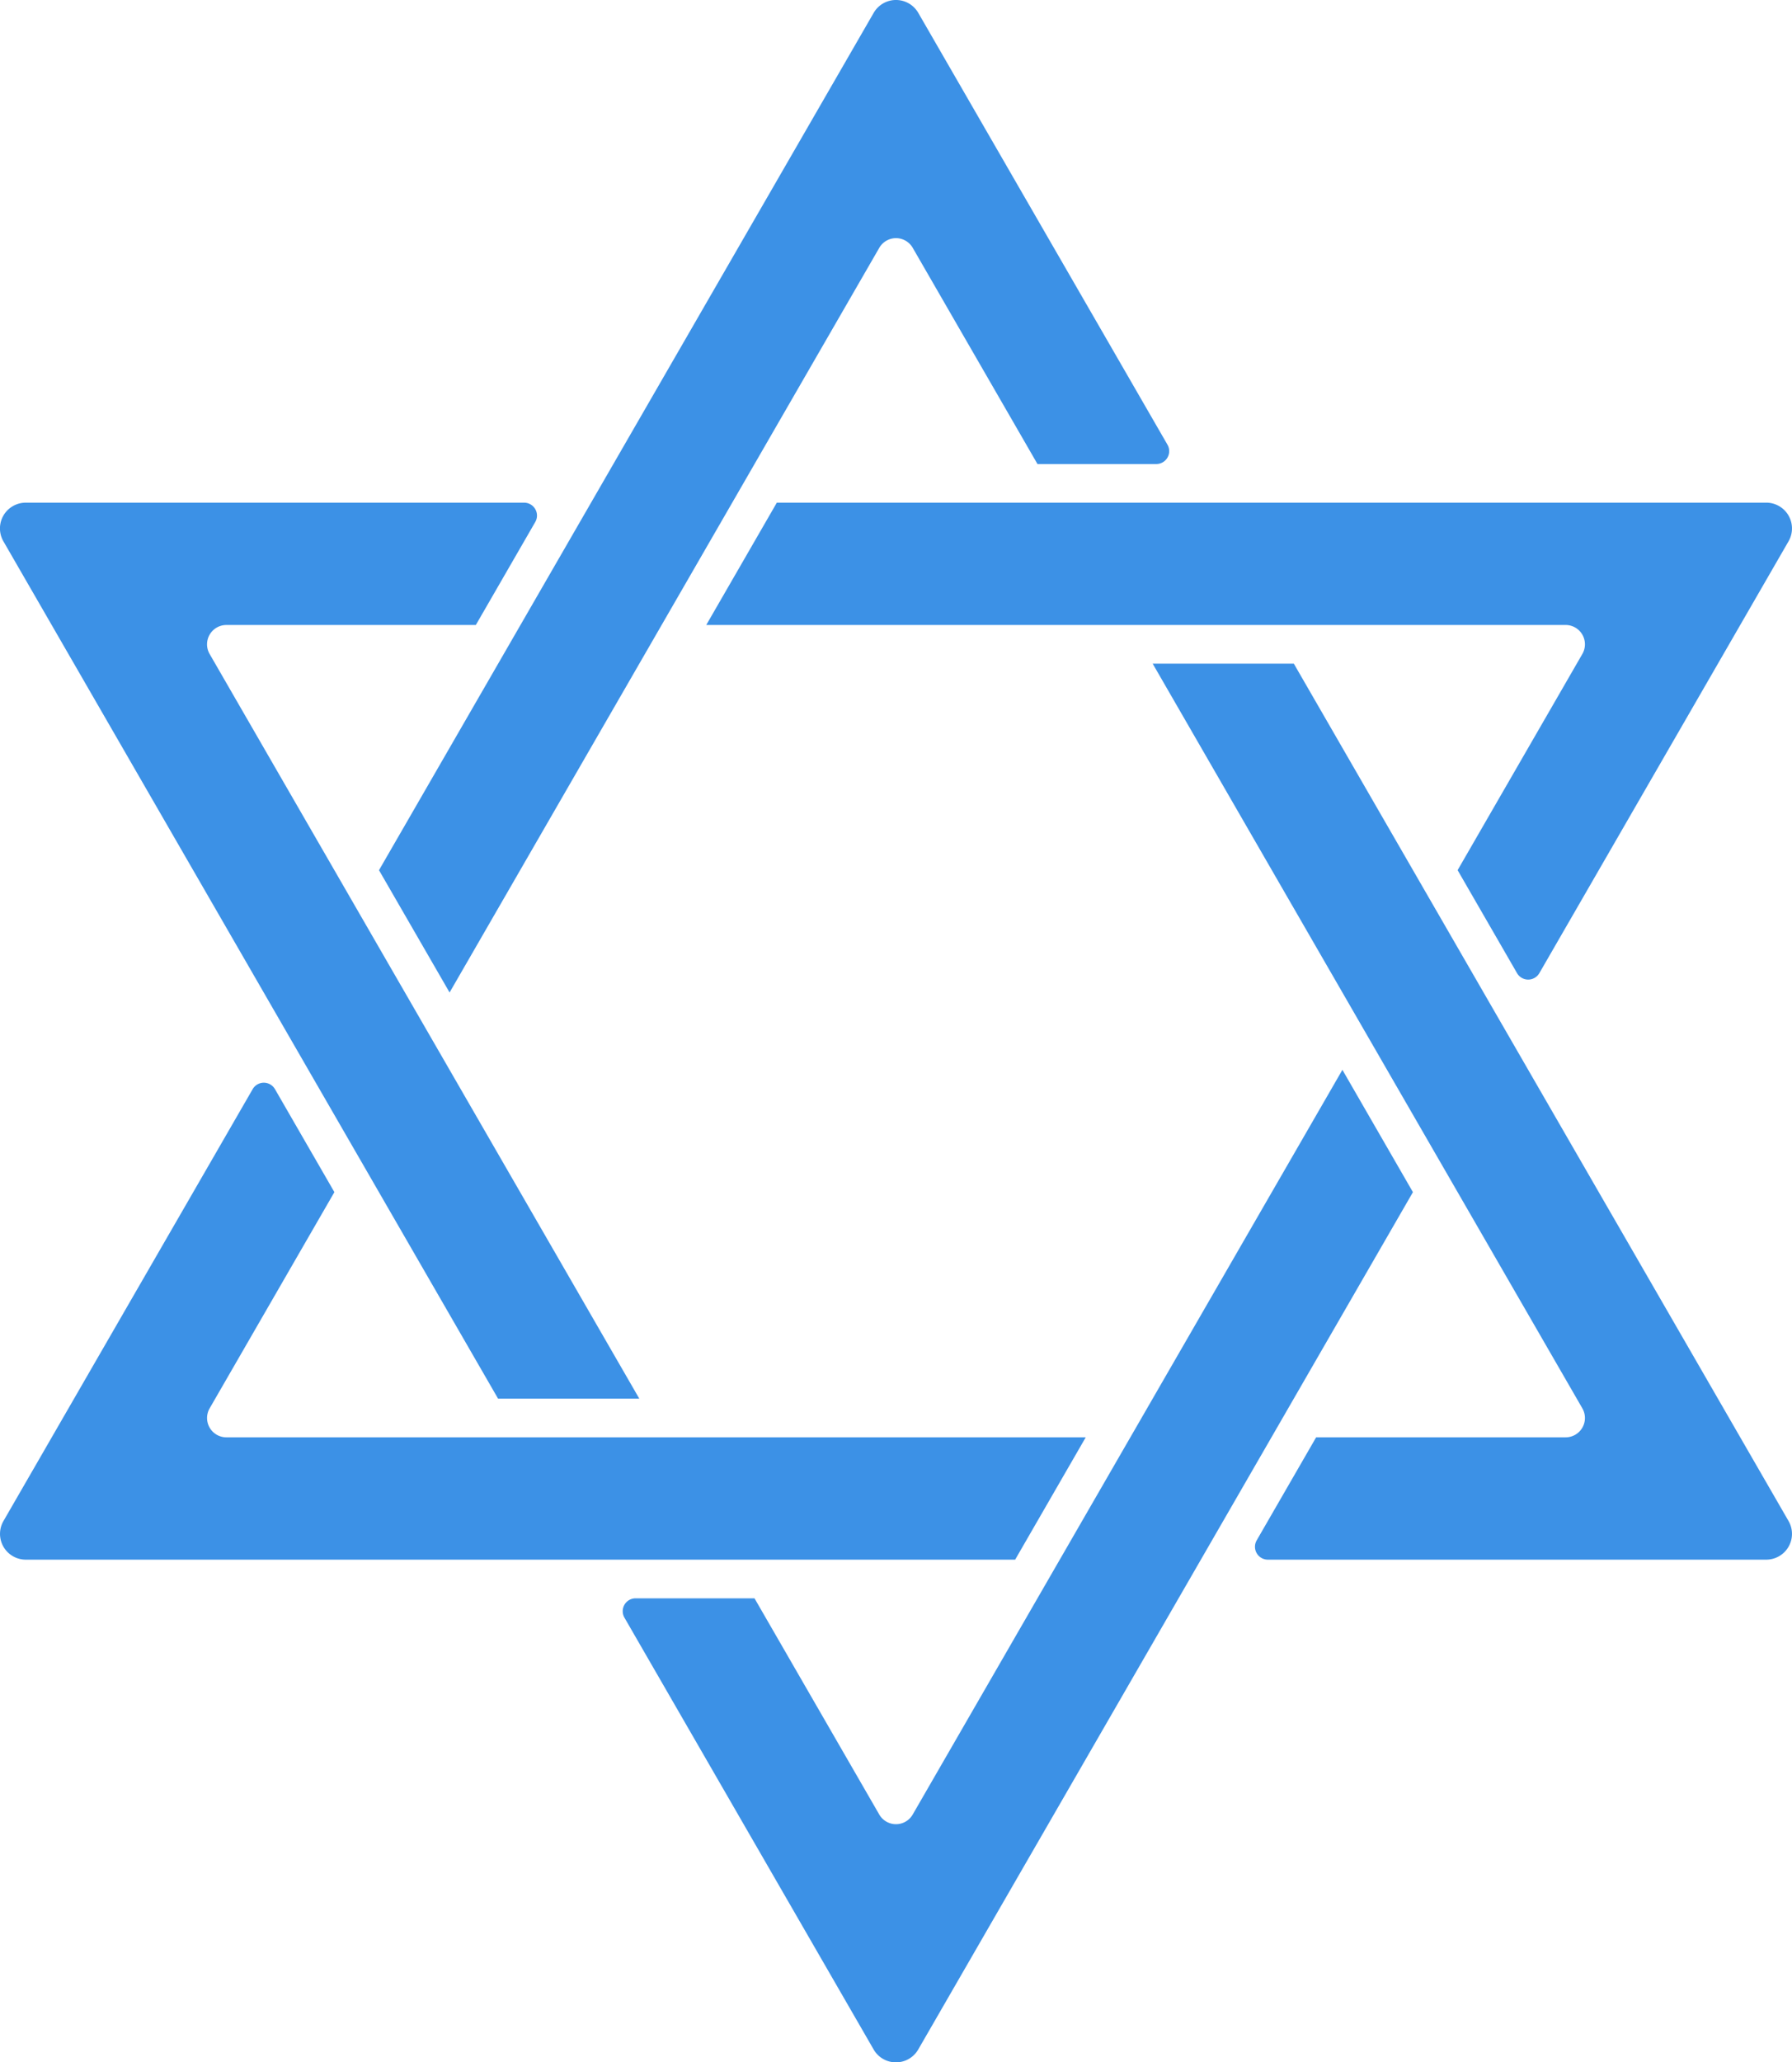
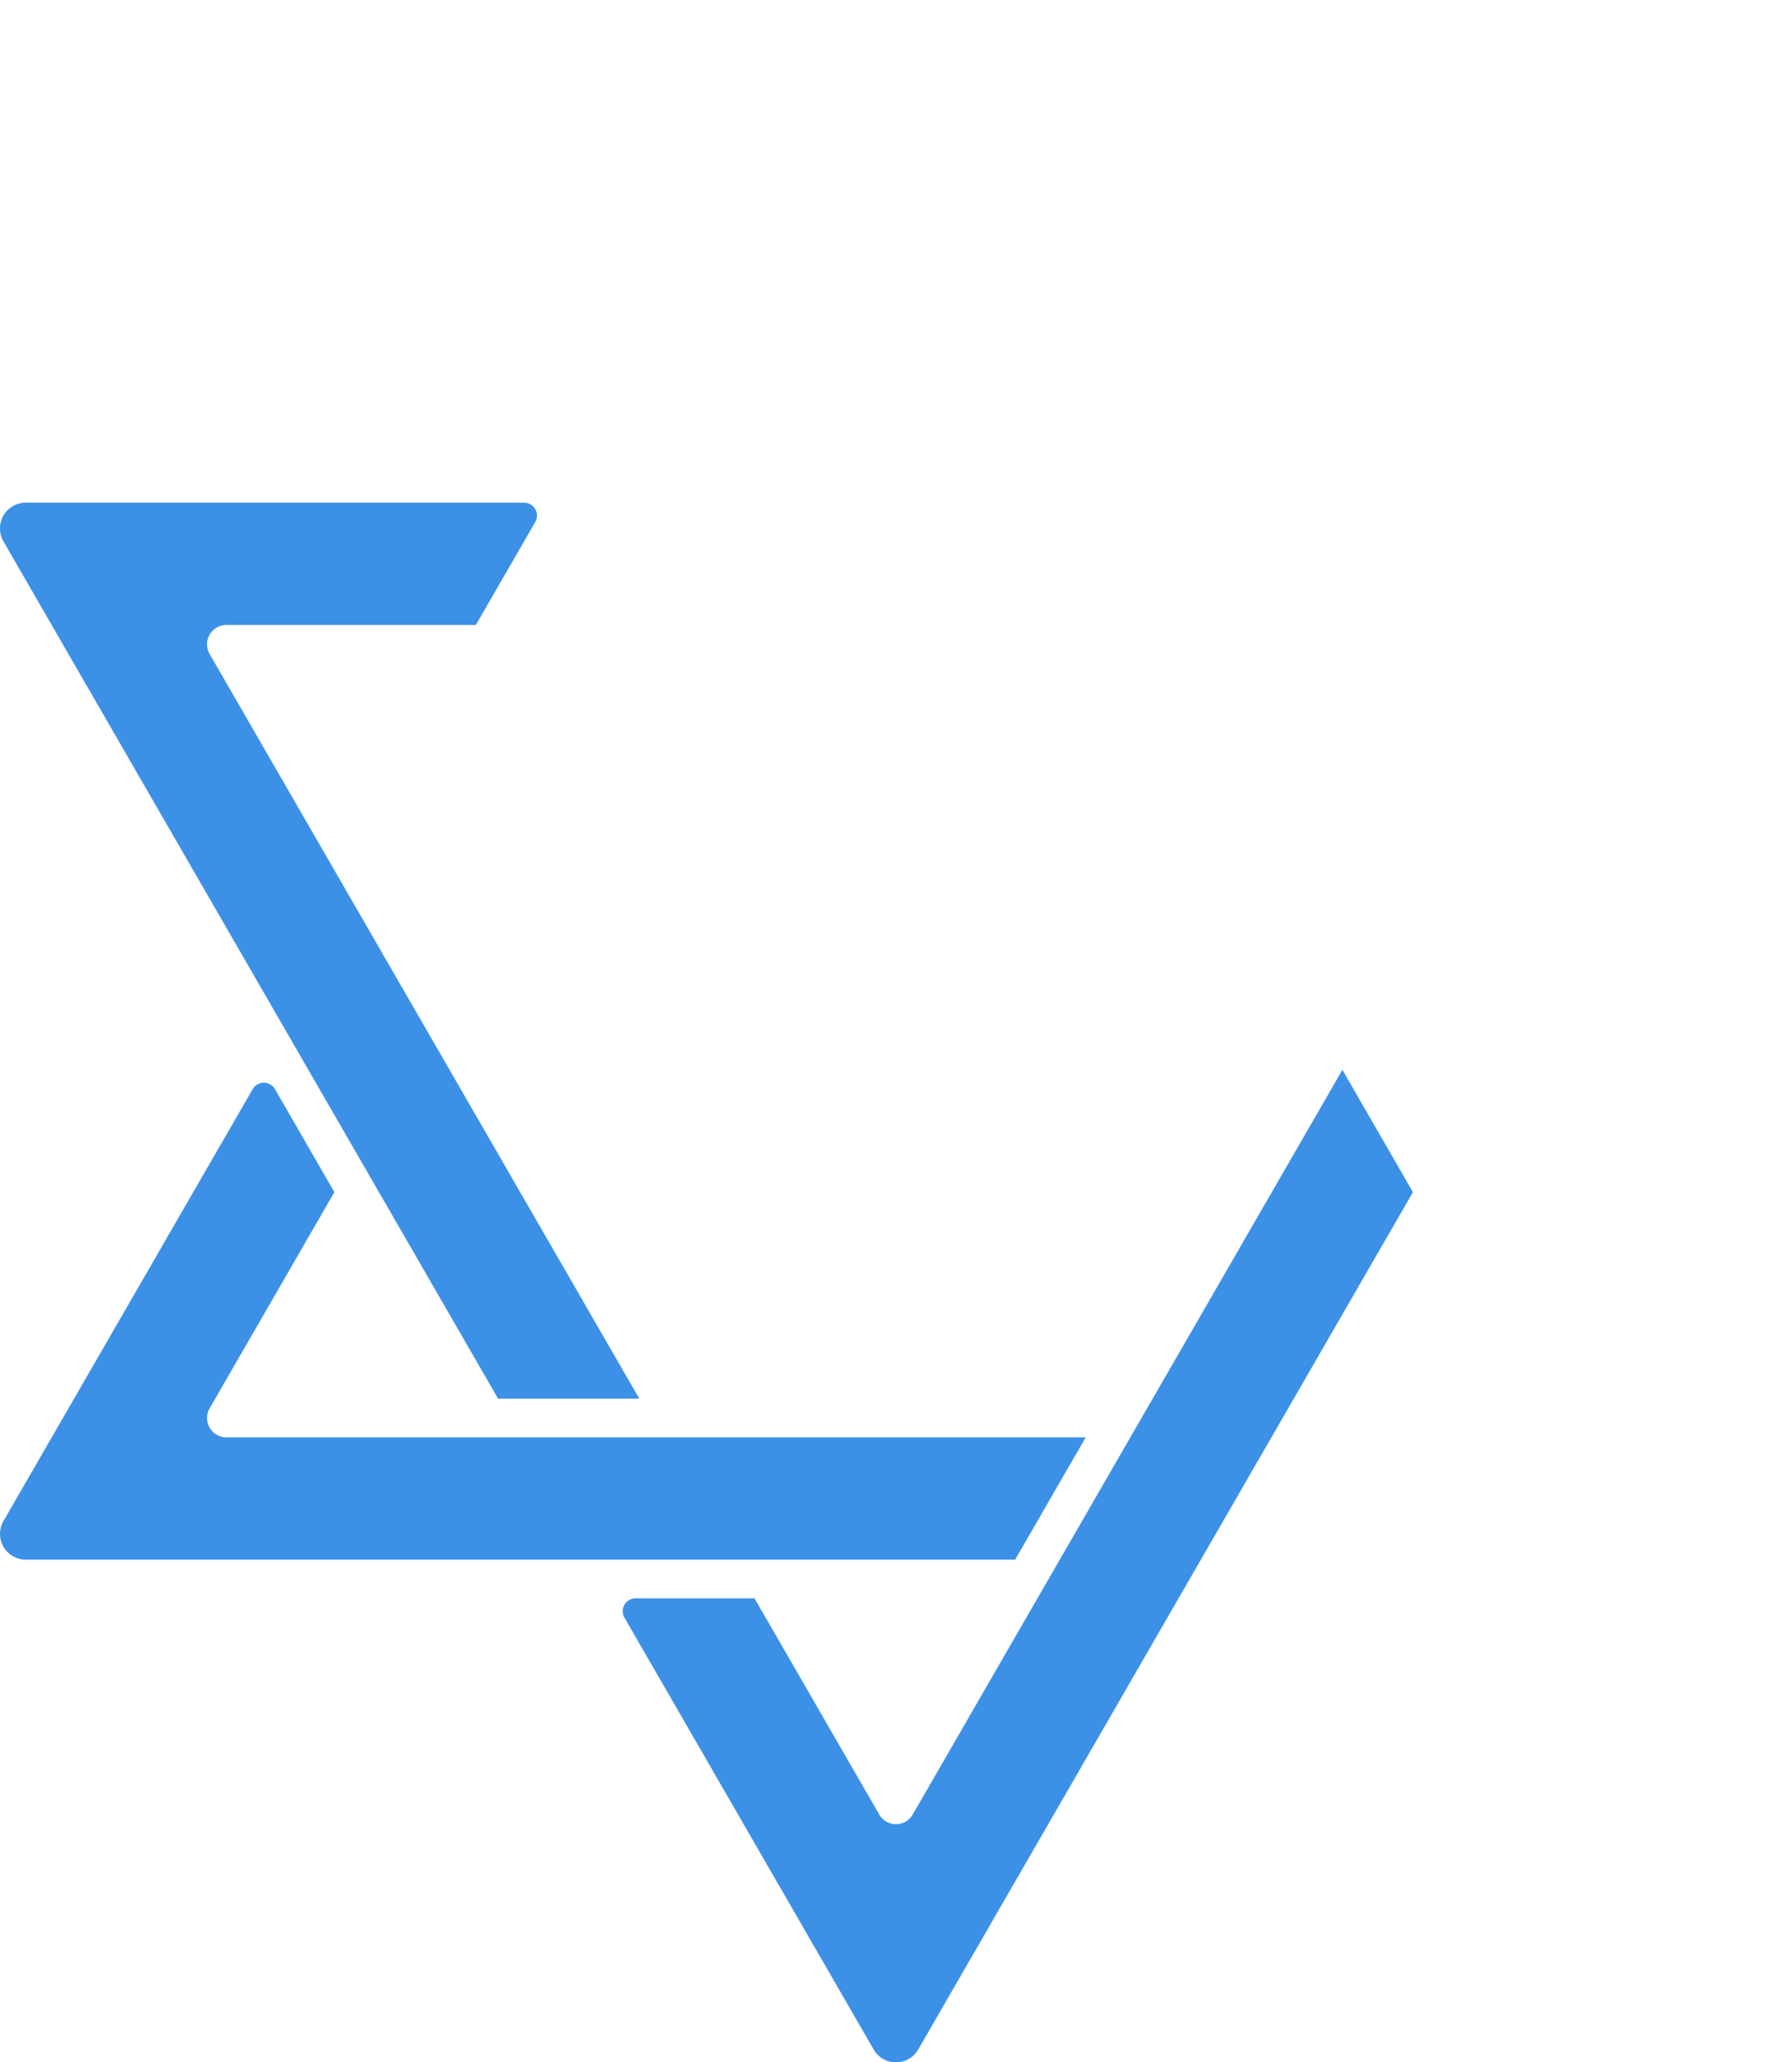
<svg xmlns="http://www.w3.org/2000/svg" width="94.211" height="108.361" viewBox="0 0 94.211 108.361">
-   <path d="M1431.37,929.7l22.589,39.126a1.016,1.016,0,0,1-.88,1.524h-13.116l-3.124,5.411a.677.677,0,0,0,.586,1.016h26.2a1.354,1.354,0,0,0,1.173-2.032L1438.791,929.7Z" transform="translate(-1370.77 -894.829)" fill="#3c91e6" />
-   <path d="M1072.45,806.776h45.179a1.016,1.016,0,0,1,.88,1.524l-6.558,11.359,3.124,5.411a.678.678,0,0,0,1.173,0l13.1-22.689a1.354,1.354,0,0,0-1.173-2.032H1076.16Z" transform="translate(-1035.32 -773.938)" fill="#3c91e6" />
-   <path d="M813.031,448.561l22.59-39.126a1.015,1.015,0,0,1,1.759,0l6.558,11.359h6.248a.677.677,0,0,0,.586-1.016l-13.1-22.688a1.354,1.354,0,0,0-2.346,0L809.32,442.135Z" transform="translate(-789.395 -396.413)" fill="#3c91e6" />
  <path d="M561.695,1285.05H516.516a1.016,1.016,0,0,1-.879-1.524l6.558-11.359-3.124-5.411a.677.677,0,0,0-1.173,0l-13.1,22.689a1.354,1.354,0,0,0,1.173,2.032h52.014Z" transform="translate(-504.615 -1209.529)" fill="#3c91e6" />
  <path d="M538.225,847.417l-22.589-39.126a1.016,1.016,0,0,1,.879-1.524h13.116l3.124-5.411a.677.677,0,0,0-.587-1.016h-26.2a1.354,1.354,0,0,0-1.173,2.032L530.8,847.417h7.421Z" transform="translate(-504.615 -773.928)" fill="#3c91e6" />
  <path d="M1043.159,1256.07l-22.59,39.127a1.015,1.015,0,0,1-1.759,0l-6.558-11.359H1006a.677.677,0,0,0-.586,1.016l13.1,22.688a1.354,1.354,0,0,0,2.346,0l26.007-45.045Z" transform="translate(-972.585 -1199.858)" fill="#3c91e6" />
</svg>